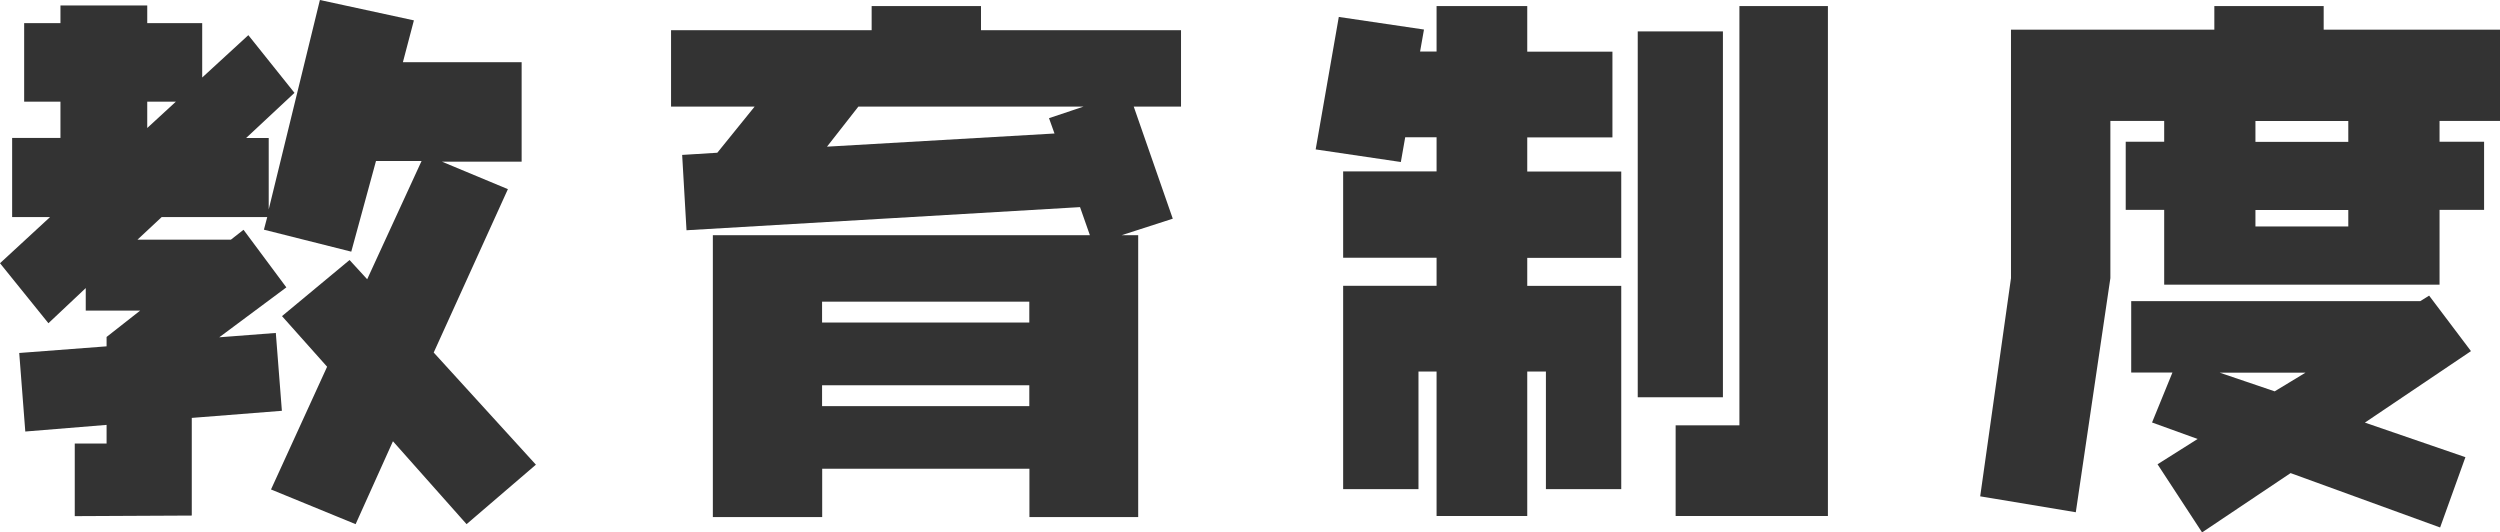
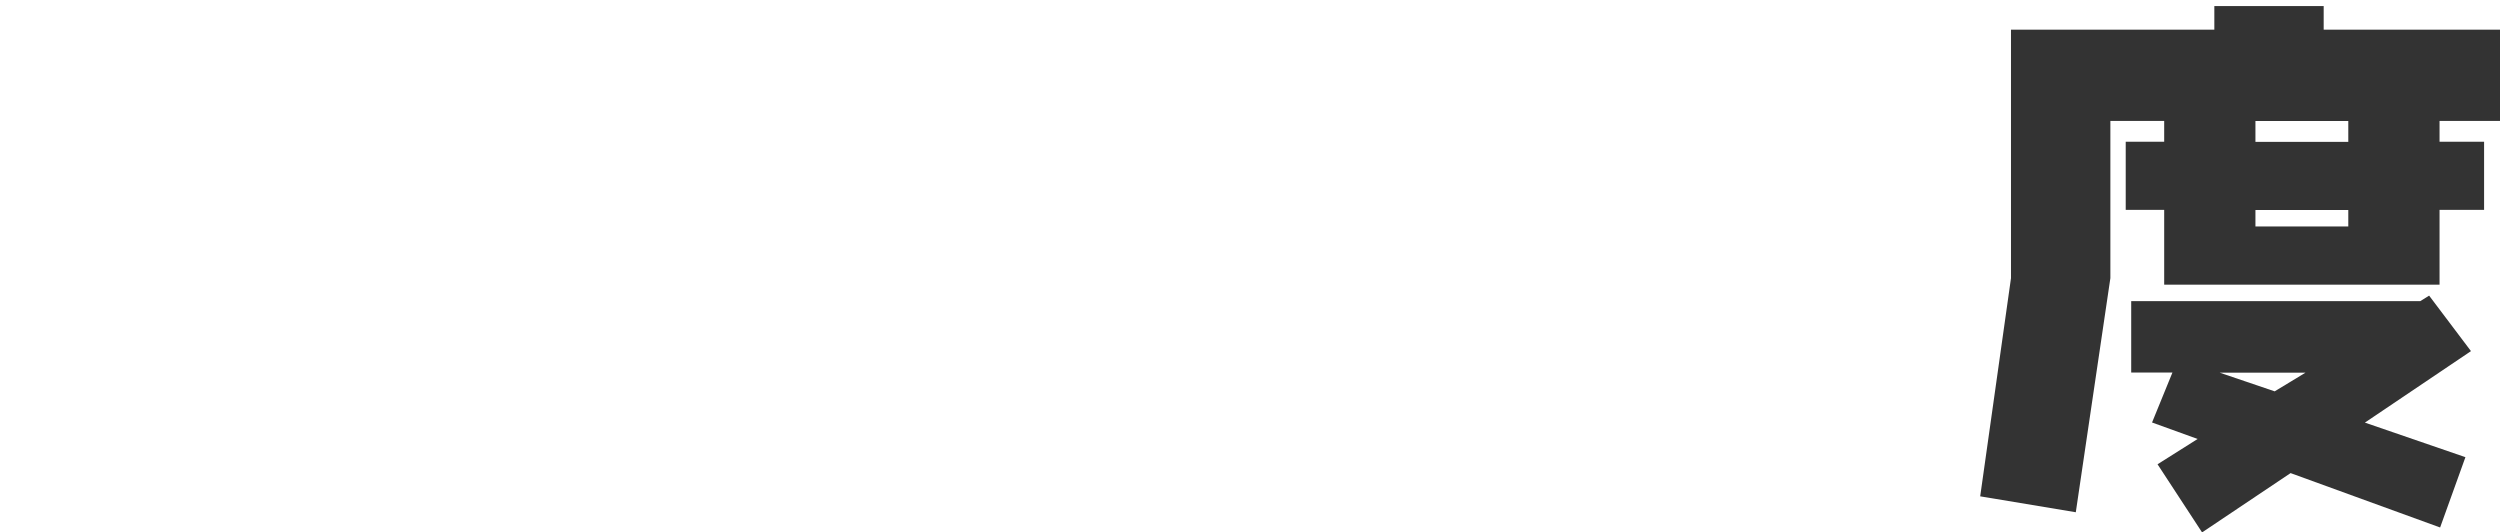
<svg xmlns="http://www.w3.org/2000/svg" id="_レイヤー_2" data-name="レイヤー 2" viewBox="0 0 218.35 46.5">
  <defs>
    <style>
      .cls-1 {
        fill: #333;
        stroke-width: 0px;
      }
    </style>
  </defs>
  <g id="_レイヤー_1-2" data-name="レイヤー 1">
    <g>
-       <path class="cls-1" d="m46.8,40.59l-6.05,5.19-6.43-7.24-3.26,7.24-7.39-3.03,4.9-10.72-3.94-4.42,5.9-4.9,1.54,1.68,4.75-10.33h-3.98l-2.16,7.92-7.63-1.92.29-1.1h-9.22l-2.11,1.97h8.16l1.1-.86,3.74,5.03-5.86,4.36,4.94-.38.53,6.8-7.87.62v8.53l-10.22.05v-6.34h2.78v-1.63l-7.1.58-.53-6.86,7.63-.58v-.82l2.93-2.3h-4.75v-1.97l-3.26,3.07L0,22.99l4.37-4.03H1.06v-6.91h4.22v-3.17h-3.17V2.02h3.17V.48h7.58v1.54h4.8v4.75l4.03-3.7,4.03,5.04-4.22,3.94h1.97v6.24L27.94,0l8.21,1.78-.96,3.65h10.37v8.69h-6.96l5.76,2.4-6.48,14.27,8.93,9.8ZM15.36,8.88h-2.5v2.3l2.5-2.3Z" />
-       <path class="cls-1" d="m103.15,9.31h-4.13l3.41,9.79-4.46,1.44h1.44v24.62h-9.5v-4.22h-18.1v4.22h-9.55v-24.62h32.93l-.86-2.45-34.37,2.02-.38-6.58,3.07-.19,3.26-4.03h-7.3V2.64h17.52V.53h9.55v2.11h17.47v6.67Zm-13.25,18.86v-1.82h-18.1v1.82h18.1Zm0,7.3v-1.82h-18.1v1.82h18.1Zm4.75-26.16h-19.68l-2.74,3.5,19.87-1.15-.48-1.34,3.02-1.01Z" />
-       <path class="cls-1" d="m141.6,42.72h-6.58v-10.27h-1.63v12.62h-7.92v-12.62h-1.58v10.27h-6.58v-17.76h8.16v-2.45h-8.16v-7.54h8.16v-2.98h-2.74l-.38,2.16-7.44-1.1,2.02-11.57,7.44,1.1-.34,1.92h1.44V.53h7.92v3.98h7.44v7.49h-7.44v2.98h8.21v7.54h-8.21v2.45h8.21v17.76Zm8.88-8.02h-7.44V2.74h7.44v31.97Zm9.17,10.37h-13.3v-7.92h5.57V.53h7.73v44.54Z" />
      <path class="cls-1" d="m218.35,10.56h-5.28v1.82h3.89v5.95h-3.89v6.53h-24.05v-6.53h-3.36v-5.95h3.36v-1.82h-4.7v13.73l-3.02,20.45-8.35-1.39,2.69-19.06V2.59h17.76V.53h9.55v2.06h15.41v7.97Zm-2.54,20.11l-9.26,6.24,8.78,3.02-2.21,6.14-13.06-4.75-7.73,5.18-3.89-5.95,3.5-2.21-3.98-1.44,1.78-4.36h-3.6v-6.24h25.25l.77-.48,3.65,4.84Zm-14.45,1.88h-7.49l4.8,1.63,2.69-1.63Zm3.74-20.16v-1.82h-8.11v1.82h8.11Zm0,7.39v-1.44h-8.11v1.44h8.11Z" />
    </g>
  </g>
</svg>